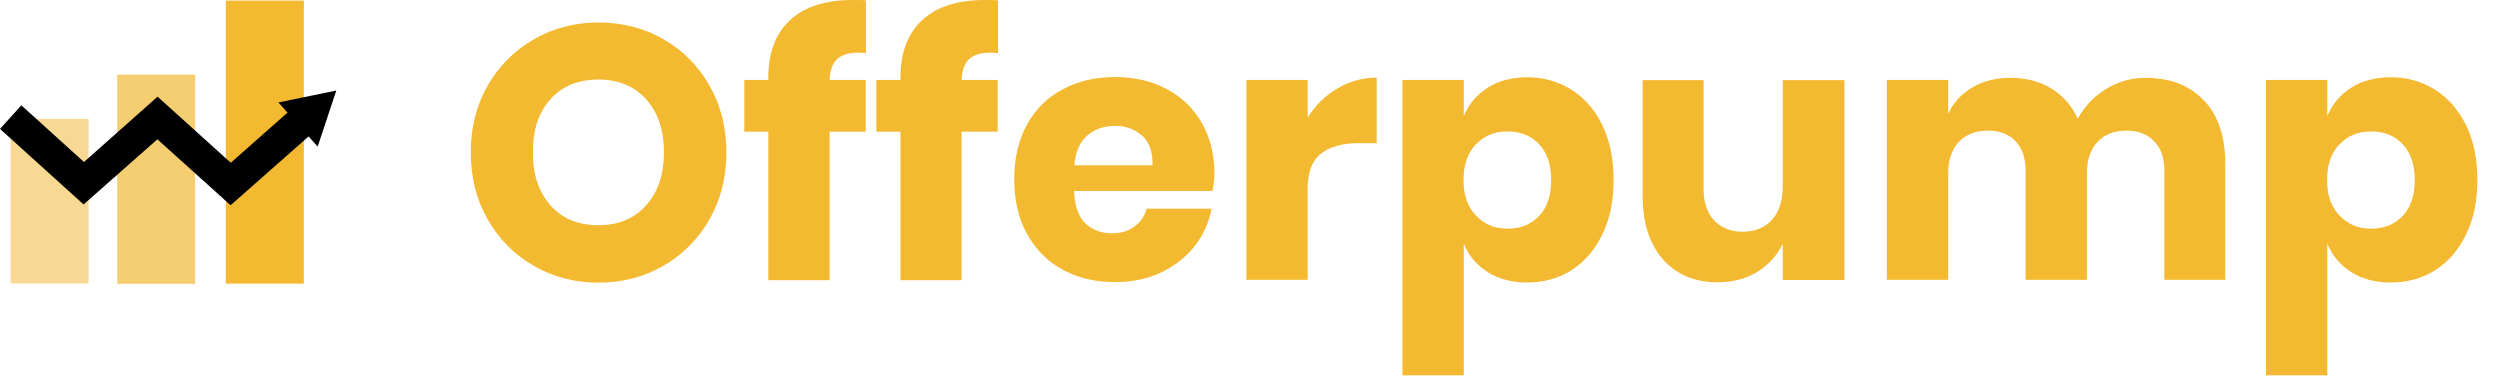
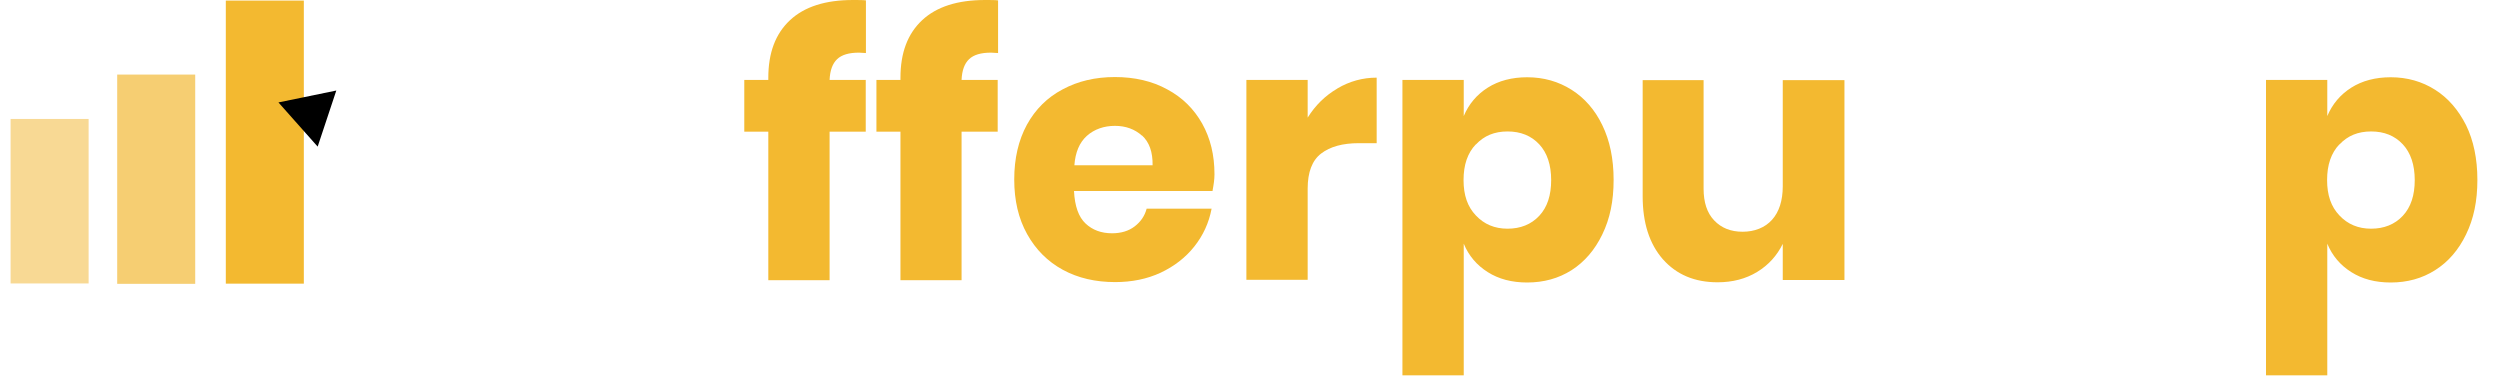
<svg xmlns="http://www.w3.org/2000/svg" width="105" height="16" viewBox="0 0 105 16" fill="none">
  <path d="M8.199 3.132H4.922V11.921H8.199V3.132Z" fill="#F6CE72" />
-   <path d="M27.861 1.647C28.684 2.115 29.321 2.76 29.798 3.592C30.274 4.423 30.508 5.359 30.508 6.4C30.508 7.441 30.274 8.378 29.798 9.217C29.321 10.048 28.668 10.702 27.852 11.17C27.029 11.638 26.125 11.872 25.141 11.872C24.156 11.872 23.236 11.638 22.429 11.17C21.606 10.702 20.968 10.056 20.484 9.217C20.008 8.386 19.773 7.45 19.773 6.4C19.773 5.351 20.008 4.423 20.484 3.592C20.96 2.76 21.614 2.115 22.429 1.647C23.252 1.178 24.156 0.944 25.141 0.944C26.133 0.944 27.045 1.178 27.869 1.647M23.123 4.165C22.622 4.713 22.38 5.456 22.38 6.4C22.38 7.345 22.631 8.071 23.123 8.628C23.623 9.185 24.293 9.459 25.133 9.459C25.972 9.459 26.634 9.185 27.134 8.628C27.635 8.071 27.885 7.328 27.885 6.4C27.885 5.472 27.635 4.73 27.142 4.173C26.642 3.616 25.972 3.341 25.133 3.341C24.293 3.341 23.615 3.616 23.123 4.165Z" fill="#F3B930" />
  <path d="M36.078 2.211C35.658 2.211 35.352 2.3 35.158 2.486C34.964 2.671 34.859 2.962 34.843 3.358H36.361V5.529H34.843V11.768H32.269V5.529H31.26V3.358H32.269V3.269C32.269 2.22 32.567 1.42 33.181 0.847C33.786 0.282 34.666 0 35.828 0C36.07 0 36.248 0 36.369 0.016V2.228L36.078 2.211Z" fill="#F3B930" />
  <path d="M41.621 2.211C41.201 2.211 40.895 2.3 40.701 2.486C40.507 2.671 40.402 2.962 40.386 3.358H41.903V5.529H40.386V11.768H37.819V5.529H36.81V3.358H37.819V3.269C37.819 2.22 38.118 1.42 38.731 0.847C39.337 0.282 40.217 0 41.379 0C41.621 0 41.798 0 41.919 0.016V2.228L41.629 2.211H41.621Z" fill="#F3B930" />
  <path d="M50.935 8.022H45.108C45.14 8.66 45.301 9.112 45.592 9.386C45.883 9.661 46.254 9.798 46.706 9.798C47.085 9.798 47.408 9.701 47.658 9.507C47.908 9.314 48.078 9.072 48.159 8.765H50.887C50.774 9.362 50.531 9.887 50.16 10.355C49.789 10.823 49.313 11.186 48.748 11.453C48.175 11.719 47.537 11.848 46.835 11.848C46.012 11.848 45.277 11.679 44.64 11.332C44.002 10.985 43.502 10.484 43.138 9.83C42.775 9.177 42.598 8.418 42.598 7.538C42.598 6.658 42.775 5.892 43.13 5.238C43.486 4.592 43.986 4.092 44.632 3.753C45.277 3.406 46.004 3.236 46.827 3.236C47.65 3.236 48.393 3.406 49.022 3.753C49.66 4.092 50.144 4.576 50.491 5.189C50.838 5.811 51.008 6.513 51.008 7.32C51.008 7.53 50.975 7.756 50.927 8.006M47.965 5.698C47.658 5.424 47.279 5.286 46.827 5.286C46.375 5.286 45.963 5.424 45.648 5.706C45.334 5.989 45.164 6.4 45.124 6.941H48.409C48.417 6.384 48.272 5.972 47.965 5.69" fill="#F3B930" />
  <path d="M56.173 3.713C56.682 3.414 57.231 3.261 57.82 3.261V6.013H57.077C56.391 6.013 55.867 6.158 55.487 6.449C55.108 6.739 54.922 7.232 54.922 7.926V11.751H52.348V3.358H54.922V4.94C55.245 4.423 55.657 4.019 56.165 3.721" fill="#F3B930" />
  <path d="M66.005 3.77C66.554 4.117 66.99 4.617 67.296 5.255C67.611 5.9 67.772 6.667 67.772 7.555C67.772 8.443 67.619 9.185 67.296 9.847C66.981 10.501 66.546 11.001 66.005 11.348C65.456 11.695 64.835 11.865 64.14 11.865C63.495 11.865 62.946 11.72 62.486 11.429C62.026 11.139 61.687 10.743 61.477 10.235V15.763H58.902V3.358H61.477V4.875C61.687 4.375 62.026 3.972 62.486 3.681C62.946 3.39 63.503 3.245 64.14 3.245C64.835 3.245 65.456 3.423 66.005 3.77ZM61.986 6.062C61.638 6.425 61.469 6.925 61.469 7.563C61.469 8.201 61.638 8.685 61.986 9.048C62.333 9.419 62.776 9.605 63.317 9.605C63.858 9.605 64.31 9.427 64.649 9.064C64.988 8.701 65.149 8.201 65.149 7.563C65.149 6.925 64.98 6.417 64.649 6.062C64.31 5.699 63.866 5.521 63.317 5.521C62.768 5.521 62.333 5.699 61.986 6.07" fill="#F3B930" />
  <path d="M77.467 3.357V11.759H74.876V10.242C74.634 10.734 74.279 11.13 73.802 11.42C73.326 11.711 72.769 11.856 72.14 11.856C71.171 11.856 70.413 11.533 69.84 10.888C69.275 10.242 68.992 9.362 68.992 8.24V3.365H71.551V7.926C71.551 8.499 71.696 8.943 71.995 9.257C72.293 9.572 72.689 9.733 73.189 9.733C73.689 9.733 74.125 9.564 74.424 9.233C74.723 8.902 74.876 8.426 74.876 7.821V3.365H77.467V3.357Z" fill="#F3B930" />
-   <path d="M92.573 4.221C93.171 4.859 93.461 5.746 93.461 6.876V11.751H90.903V7.175C90.903 6.642 90.765 6.231 90.475 5.932C90.184 5.633 89.805 5.488 89.305 5.488C88.804 5.488 88.392 5.641 88.094 5.964C87.795 6.279 87.65 6.723 87.65 7.296V11.751H85.075V7.175C85.075 6.642 84.938 6.231 84.656 5.932C84.373 5.633 83.986 5.488 83.493 5.488C83.001 5.488 82.573 5.641 82.275 5.956C81.976 6.271 81.823 6.715 81.823 7.296V11.751H79.248V3.357H81.823V4.786C82.041 4.31 82.38 3.938 82.84 3.672C83.3 3.398 83.832 3.269 84.446 3.269C85.091 3.269 85.656 3.414 86.149 3.712C86.641 4.011 87.012 4.431 87.263 4.988C87.553 4.463 87.949 4.043 88.457 3.737C88.966 3.422 89.522 3.269 90.136 3.269C91.169 3.277 91.984 3.591 92.573 4.237" fill="#F3B930" />
  <path d="M102.274 3.77C102.823 4.117 103.251 4.617 103.574 5.255C103.889 5.9 104.05 6.667 104.05 7.555C104.05 8.443 103.897 9.185 103.574 9.847C103.259 10.501 102.823 11.001 102.274 11.348C101.726 11.695 101.104 11.865 100.41 11.865C99.764 11.865 99.215 11.72 98.755 11.429C98.295 11.139 97.956 10.743 97.746 10.235V15.763H95.172V3.358H97.746V4.875C97.956 4.375 98.295 3.972 98.755 3.681C99.215 3.39 99.772 3.245 100.41 3.245C101.104 3.245 101.726 3.423 102.274 3.77ZM98.255 6.062C97.908 6.425 97.738 6.925 97.738 7.563C97.738 8.201 97.908 8.685 98.255 9.048C98.602 9.419 99.046 9.605 99.587 9.605C100.127 9.605 100.579 9.427 100.918 9.064C101.257 8.701 101.419 8.201 101.419 7.563C101.419 6.925 101.249 6.417 100.918 6.062C100.579 5.699 100.136 5.521 99.587 5.521C99.038 5.521 98.602 5.699 98.255 6.07" fill="#F3B930" />
  <path d="M3.722 4.996H0.445V11.905H3.722V4.996Z" fill="#F8D994" />
  <path d="M12.761 0.024H9.484V11.913H12.761V0.024Z" fill="#F3B930" />
-   <path d="M9.685 8.62L6.61 5.851L3.511 8.587L0 5.415L0.896 4.423L3.527 6.804L6.618 4.06L9.693 6.836L12.349 4.487L13.236 5.488L9.685 8.62Z" fill="black" />
  <path d="M13.342 6.158L14.125 3.802L11.695 4.302L13.342 6.158Z" fill="black" />
</svg>